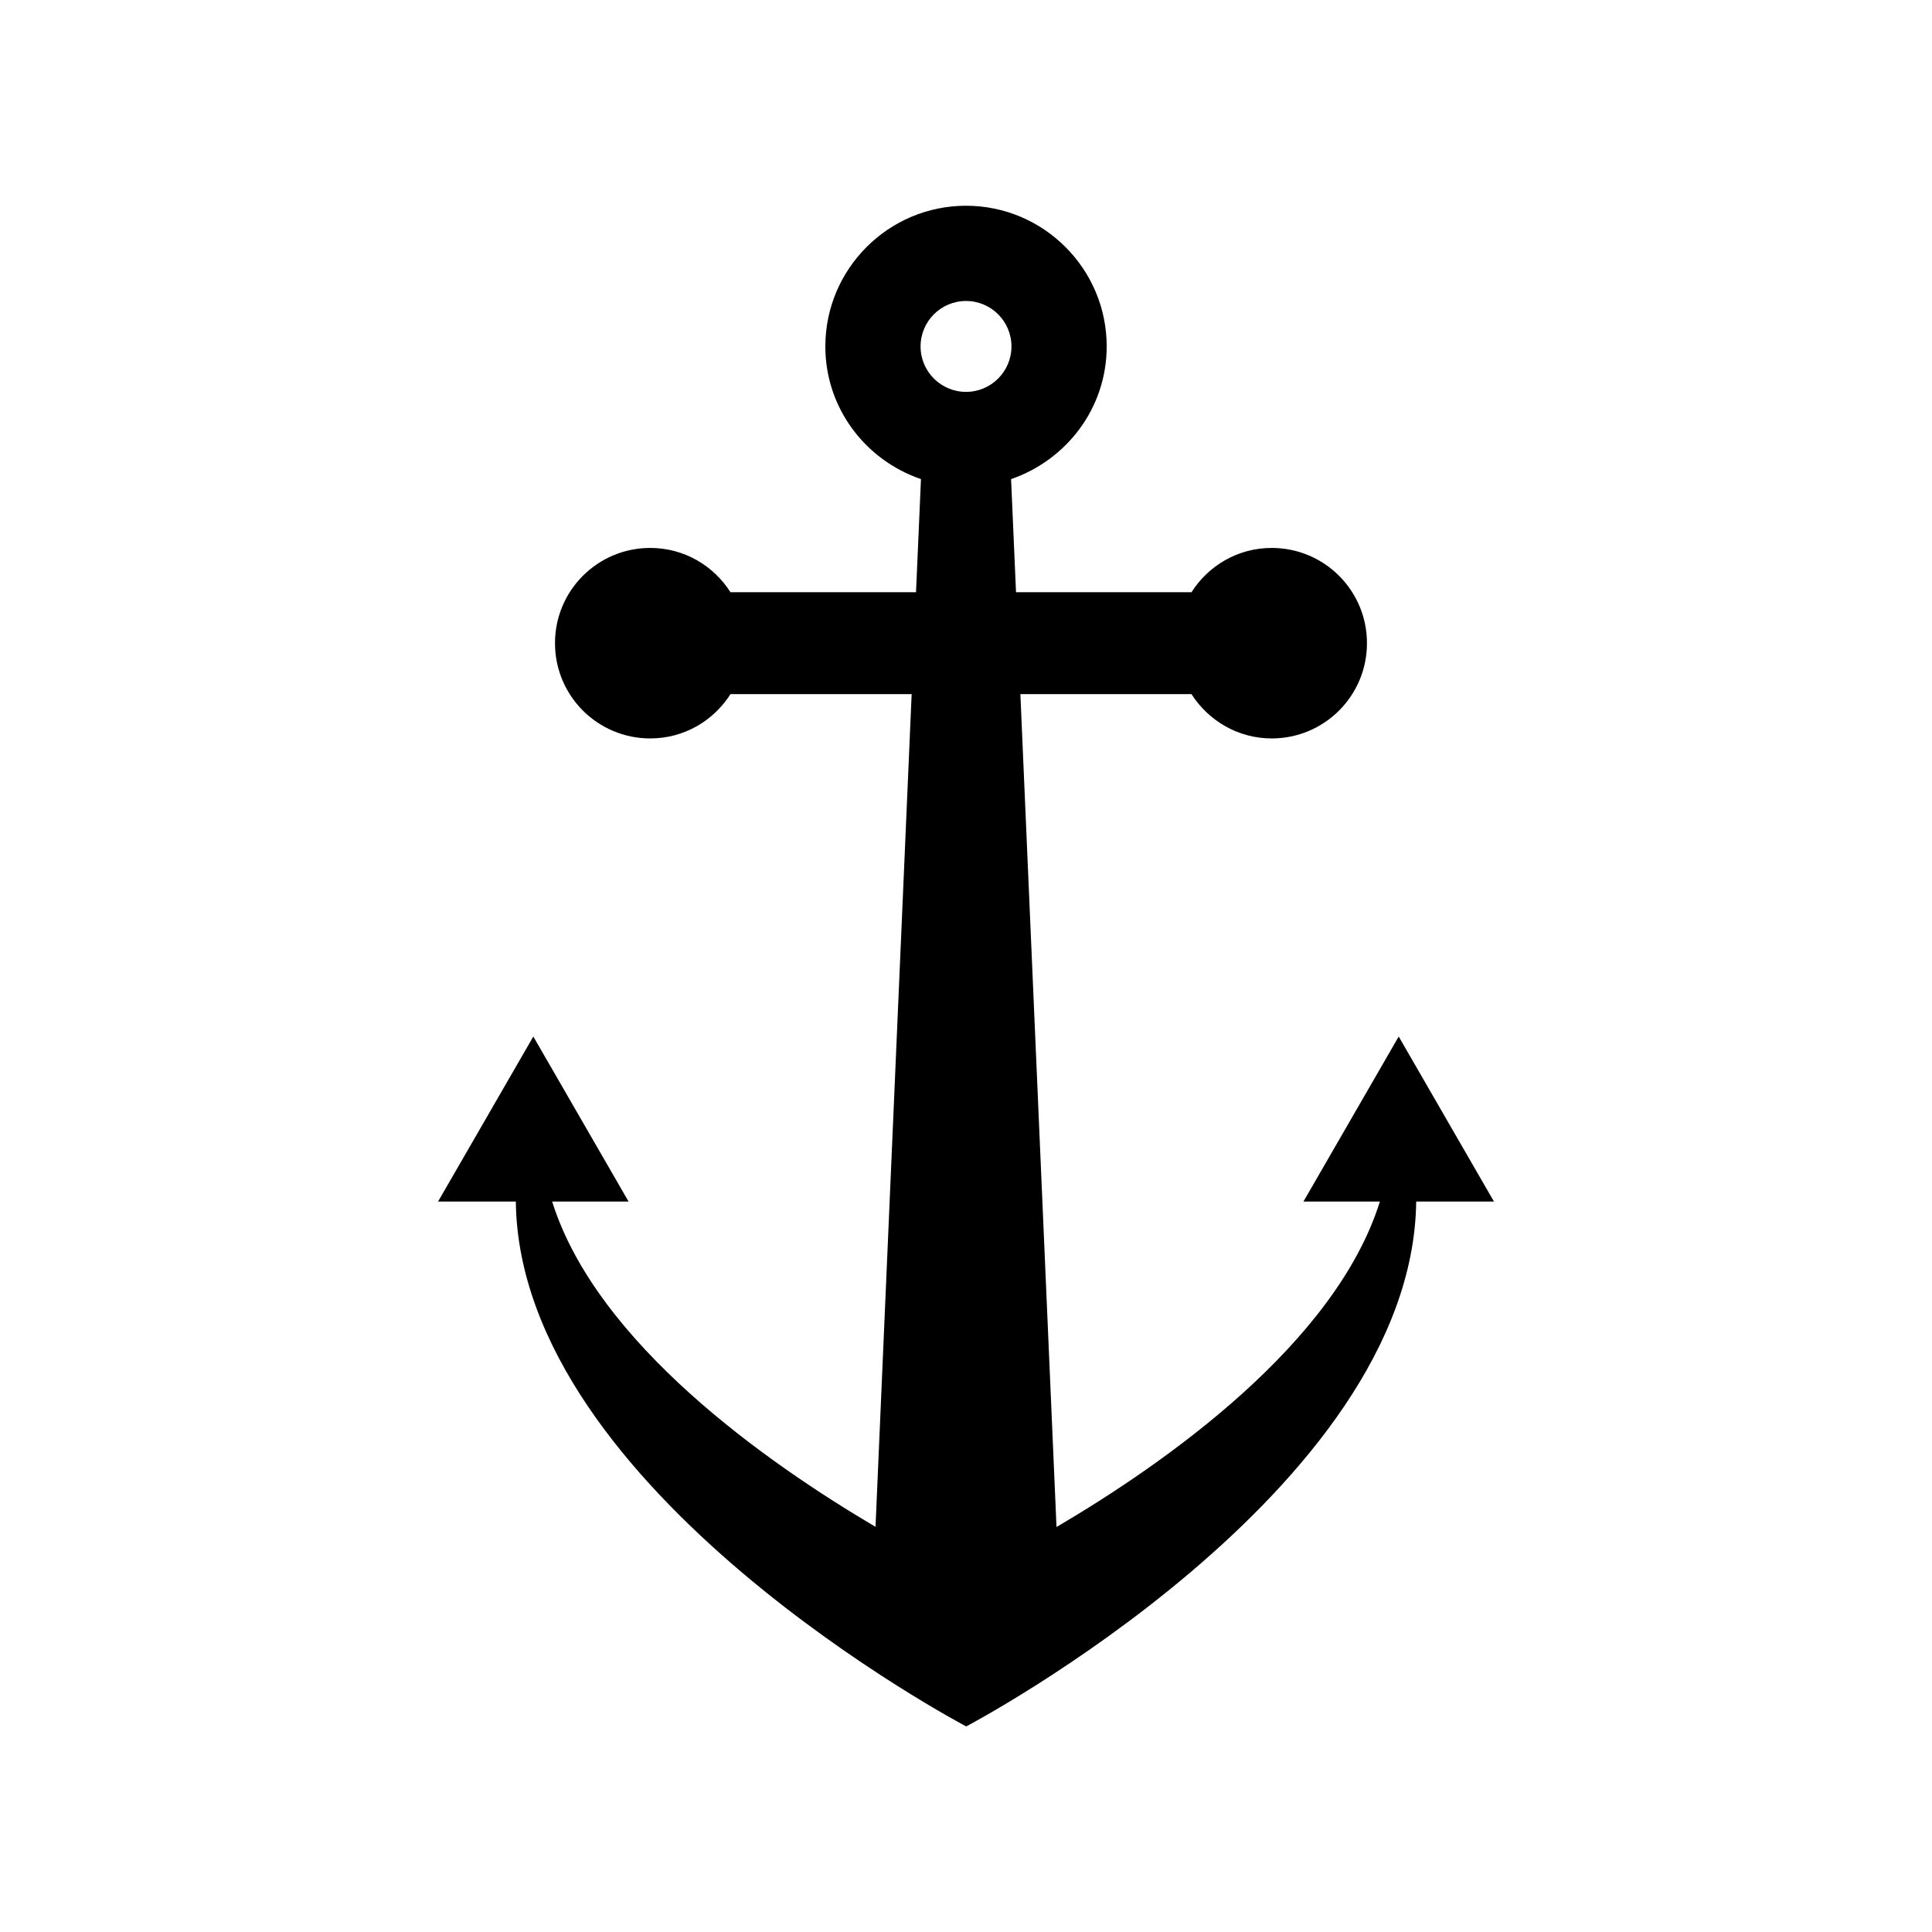
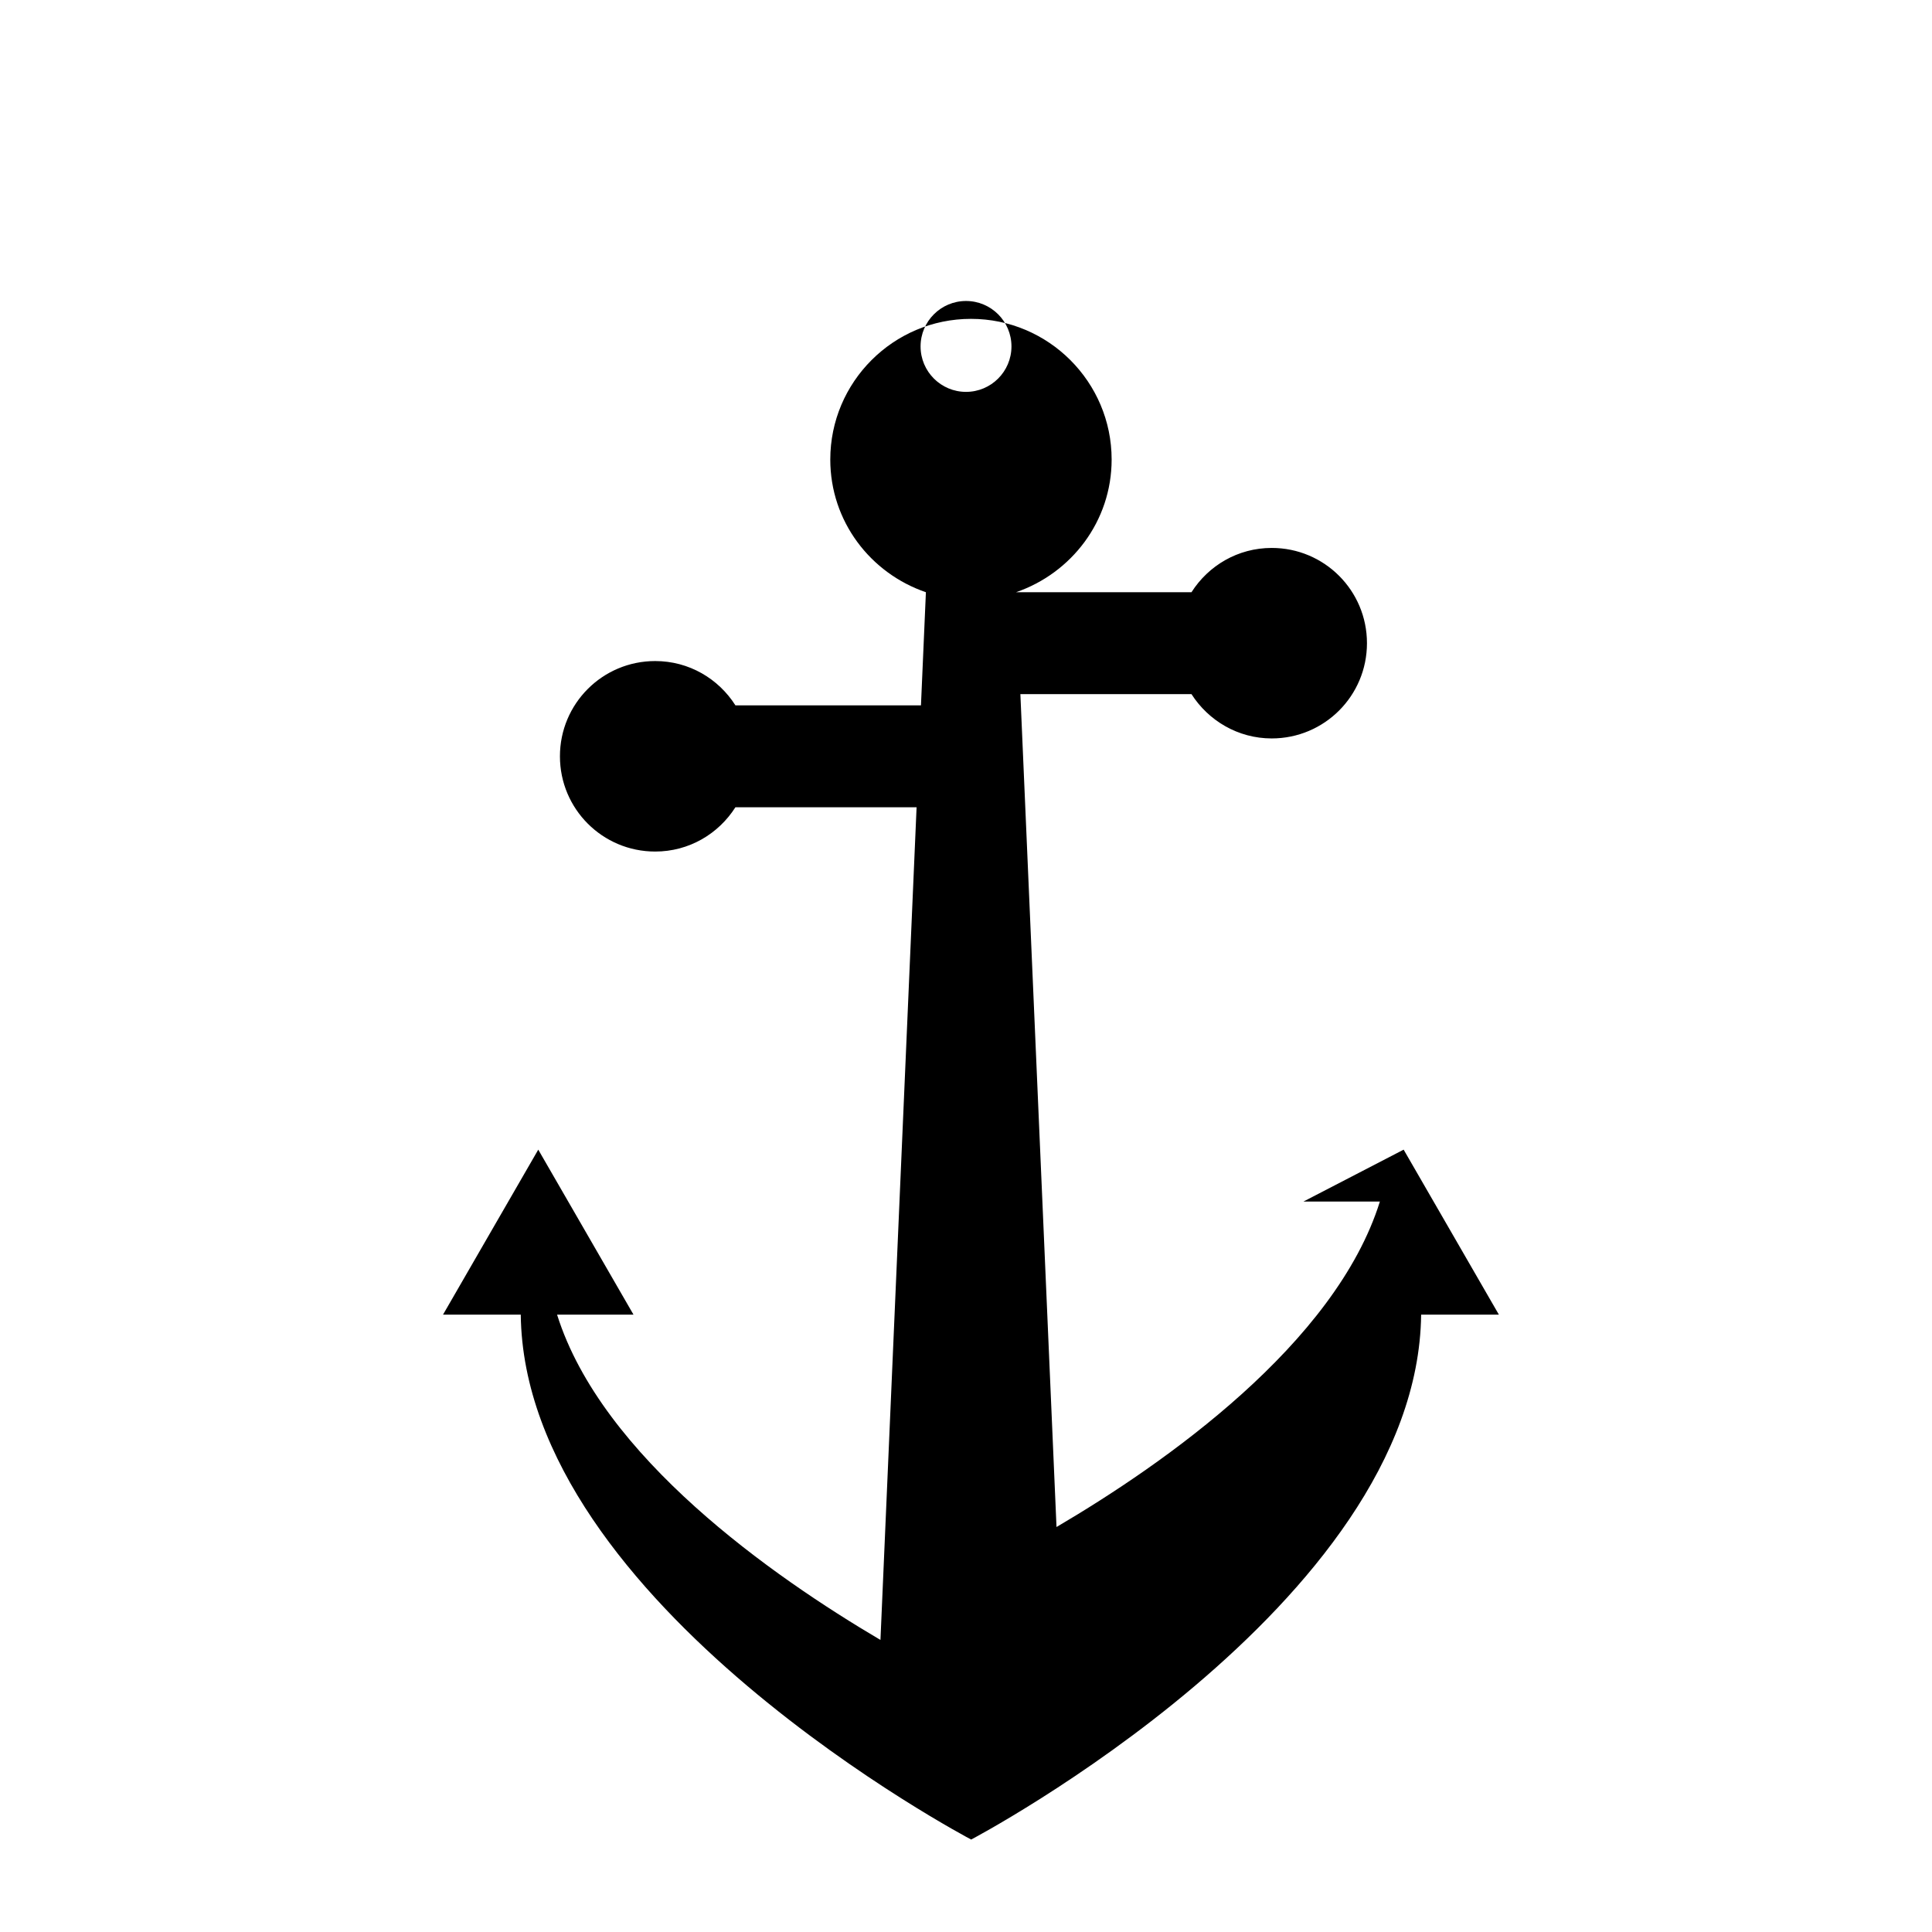
<svg xmlns="http://www.w3.org/2000/svg" fill="#000000" width="800px" height="800px" version="1.1" viewBox="144 144 512 512">
-   <path d="m489.43 462.42h20.254c-11.789 37.734-57.133 69.477-85.699 86.254l-9.574-220.72h45.344c4.484 7.004 12.293 11.738 21.262 11.738 13.957 0 25.242-11.285 25.242-25.242s-11.285-25.242-25.242-25.242c-8.969 0-16.777 4.684-21.262 11.738h-46.5l-1.309-29.977c14.66-5.039 25.34-18.793 25.34-35.164 0-20.555-16.727-37.281-37.281-37.281s-37.281 16.727-37.281 37.281c0 16.375 10.629 30.129 25.34 35.164l-1.309 29.977h-49.172c-4.484-7.055-12.293-11.738-21.262-11.738-13.957 0-25.242 11.285-25.242 25.242s11.285 25.242 25.242 25.242c8.969 0 16.777-4.684 21.262-11.738h48.012l-9.574 220.67c-28.566-16.828-73.859-48.516-85.699-86.203h20.254l-25.242-43.73-25.242 43.73h20.605c0.91 76.879 119.36 139.1 119.36 139.1s118.34-62.223 119.25-139.1h20.605l-25.242-43.73zm-89.426-214.57c-6.648 0-12.043-5.391-12.043-12.043 0-6.648 5.391-12.043 12.043-12.043 6.648 0 12.043 5.391 12.043 12.043-0.004 6.652-5.394 12.043-12.043 12.043z" />
+   <path d="m489.43 462.42h20.254c-11.789 37.734-57.133 69.477-85.699 86.254l-9.574-220.72h45.344c4.484 7.004 12.293 11.738 21.262 11.738 13.957 0 25.242-11.285 25.242-25.242s-11.285-25.242-25.242-25.242c-8.969 0-16.777 4.684-21.262 11.738h-46.5c14.66-5.039 25.34-18.793 25.34-35.164 0-20.555-16.727-37.281-37.281-37.281s-37.281 16.727-37.281 37.281c0 16.375 10.629 30.129 25.34 35.164l-1.309 29.977h-49.172c-4.484-7.055-12.293-11.738-21.262-11.738-13.957 0-25.242 11.285-25.242 25.242s11.285 25.242 25.242 25.242c8.969 0 16.777-4.684 21.262-11.738h48.012l-9.574 220.67c-28.566-16.828-73.859-48.516-85.699-86.203h20.254l-25.242-43.73-25.242 43.73h20.605c0.91 76.879 119.36 139.1 119.36 139.1s118.34-62.223 119.25-139.1h20.605l-25.242-43.73zm-89.426-214.57c-6.648 0-12.043-5.391-12.043-12.043 0-6.648 5.391-12.043 12.043-12.043 6.648 0 12.043 5.391 12.043 12.043-0.004 6.652-5.394 12.043-12.043 12.043z" />
</svg>